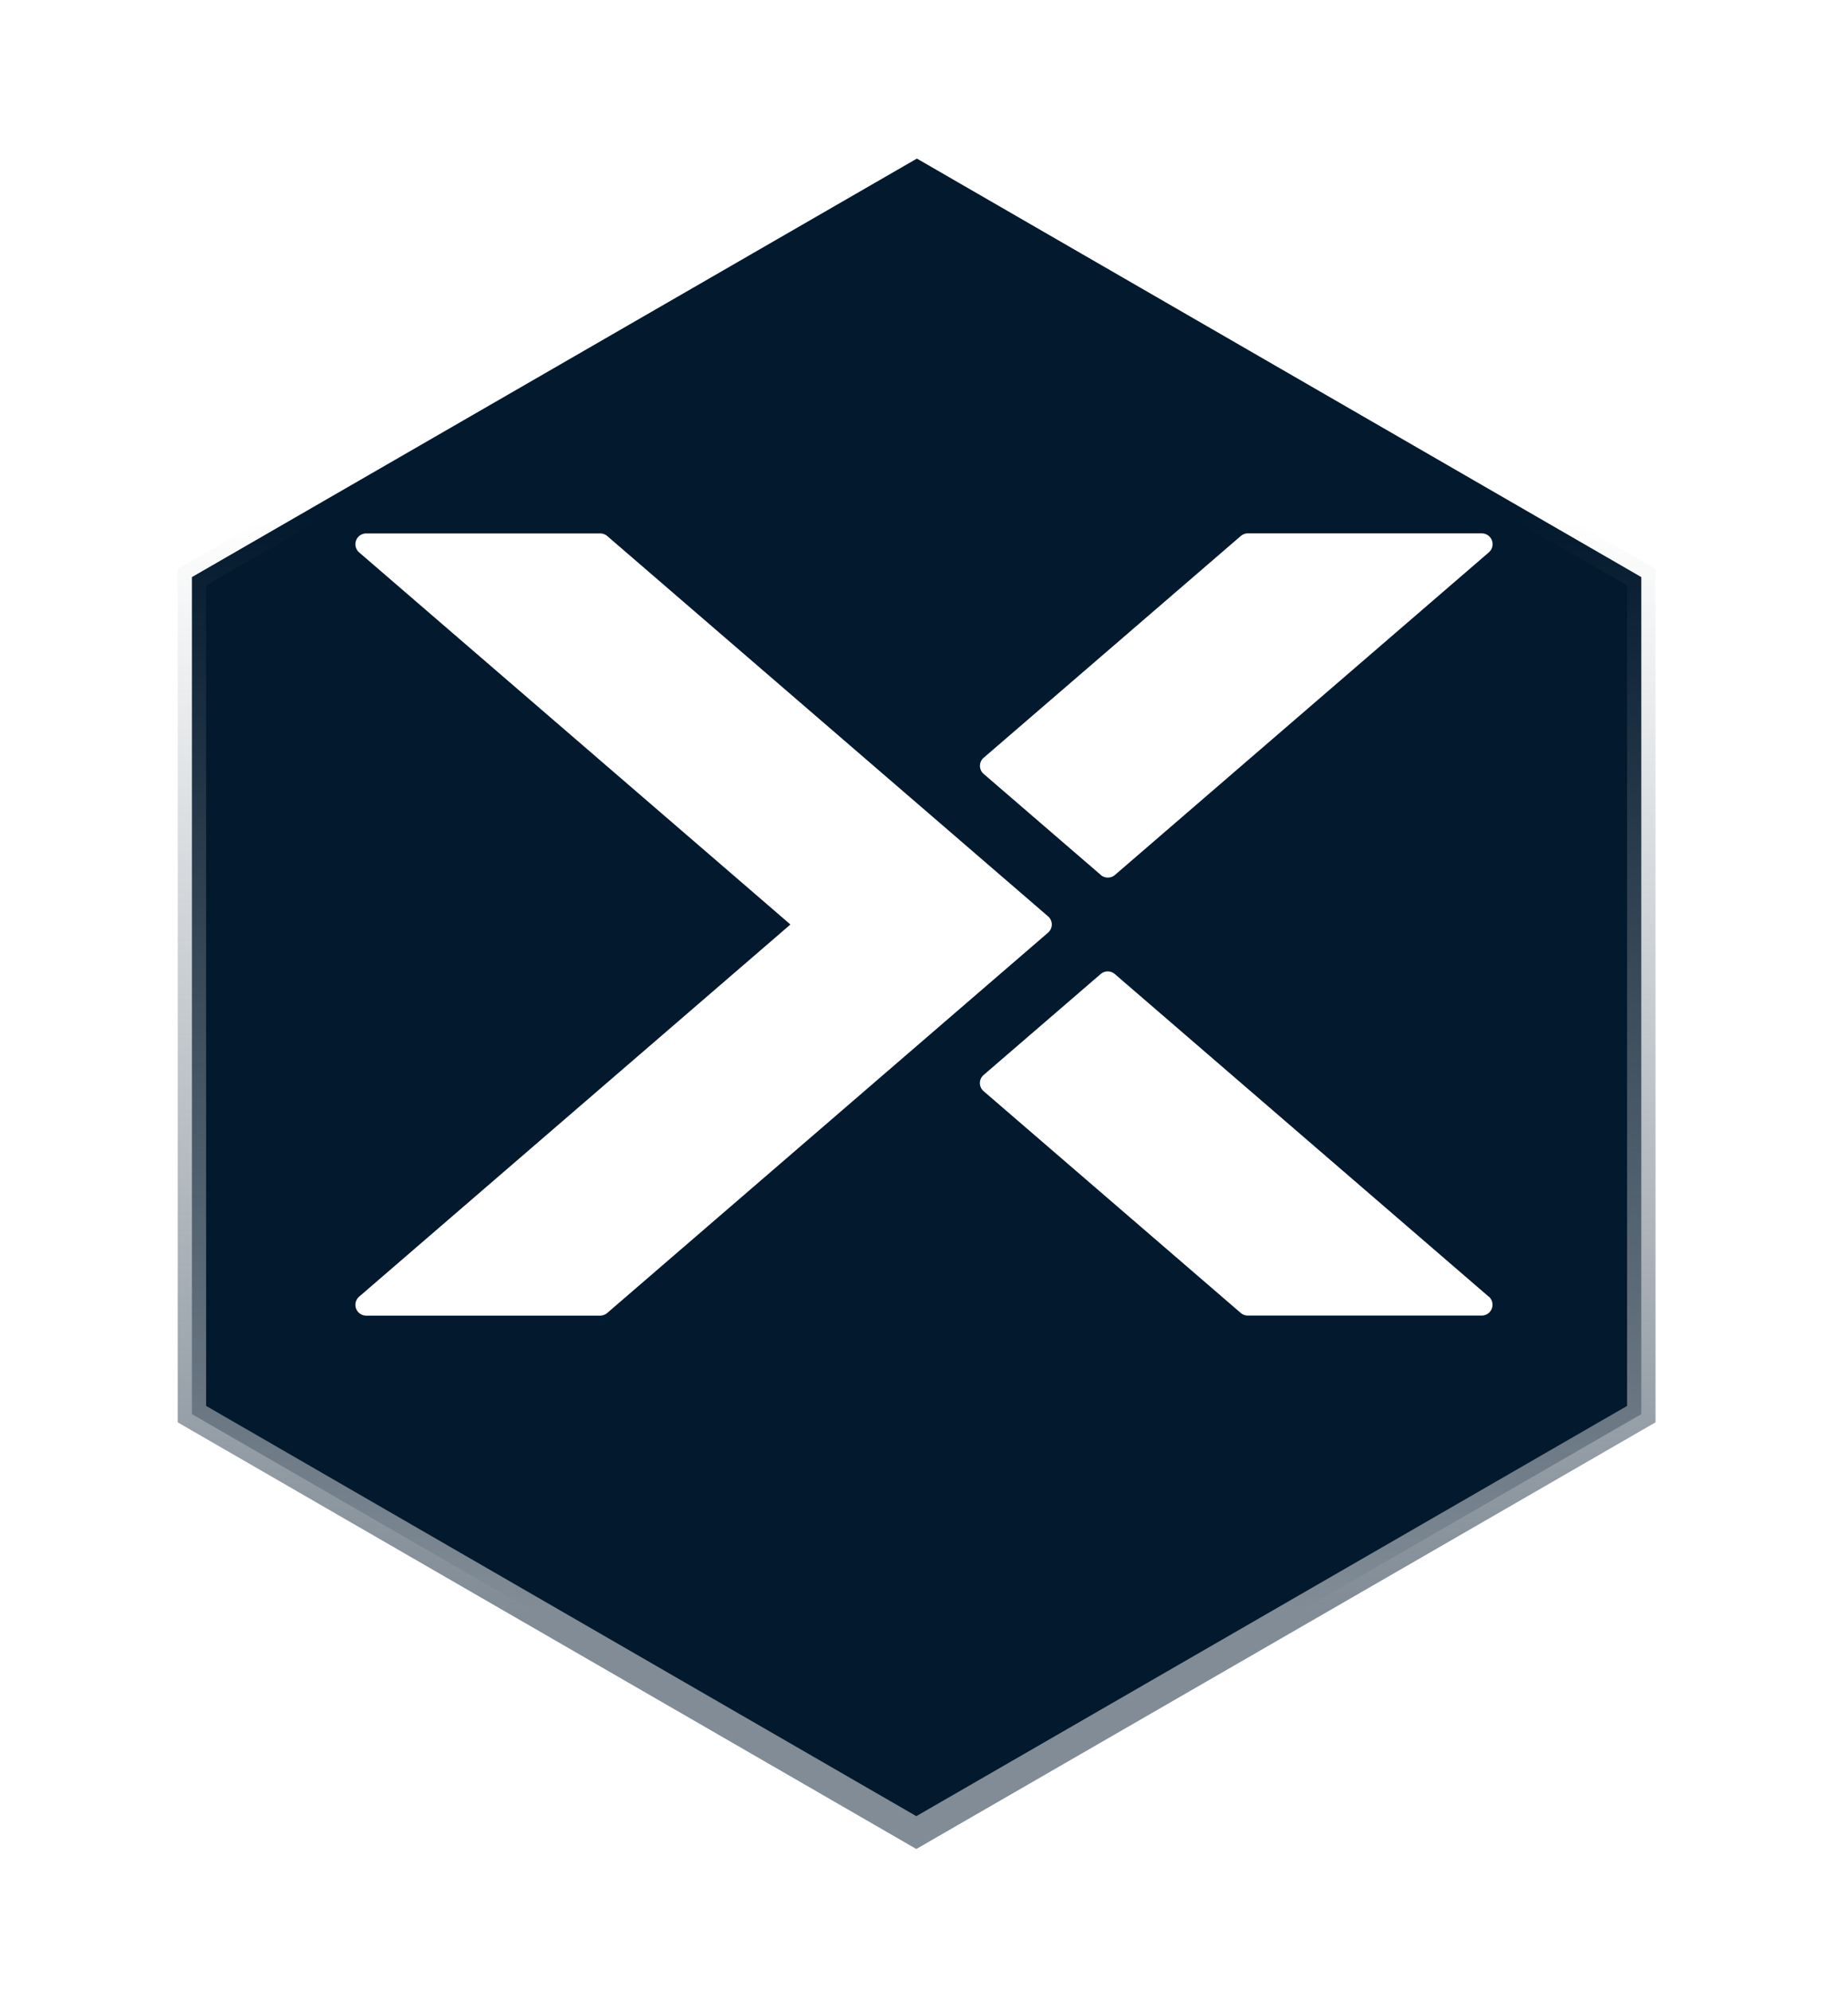
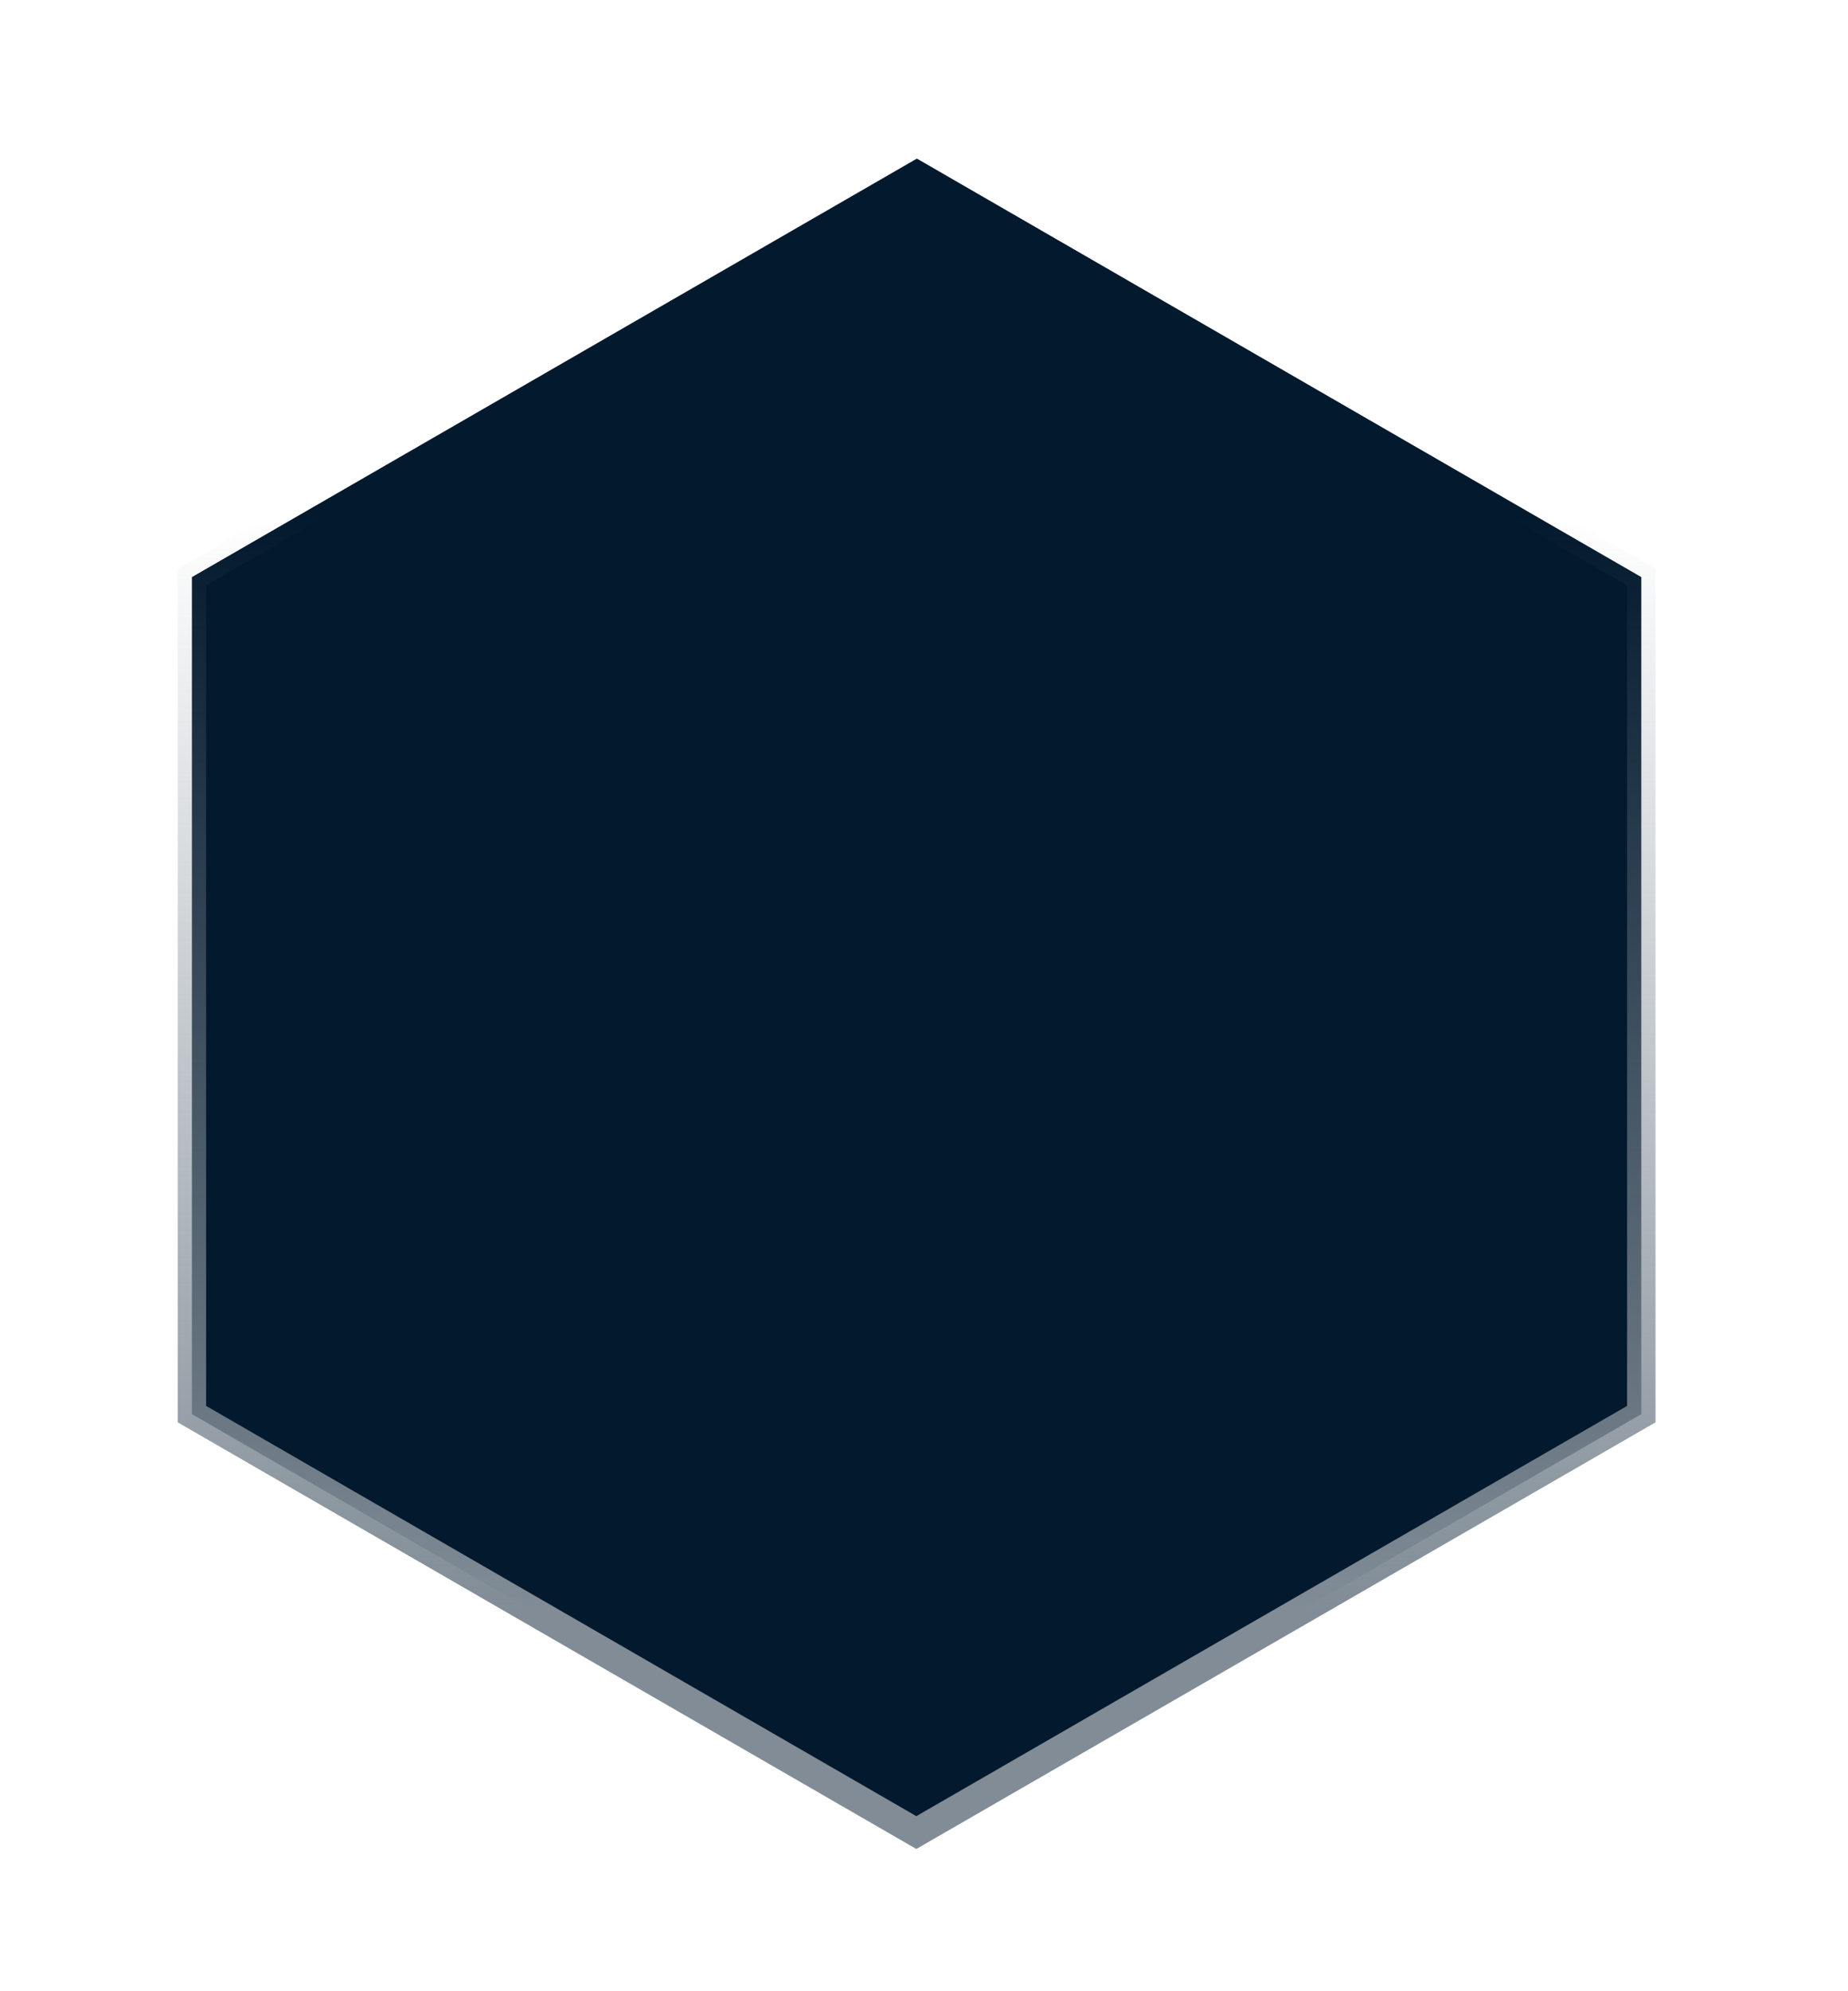
<svg xmlns="http://www.w3.org/2000/svg" width="26" height="28" viewBox="0 0 26 28">
  <defs>
    <linearGradient x1="50%" y1="21.348%" x2="50%" y2="86.706%" id="qe21r9yf3c">
      <stop stop-color="#818C96" stop-opacity="0" offset="0%" />
      <stop stop-color="#818C96" offset="100%" />
    </linearGradient>
    <linearGradient x1="50%" y1="0%" x2="50%" y2="86.637%" id="zy9rg3wklb">
      <stop stop-color="#03192D" offset="0%" />
      <stop stop-color="#03192D" offset="100%" />
    </linearGradient>
    <filter x="-16.8%" y="-10.4%" width="133.7%" height="129.2%" filterUnits="objectBoundingBox" id="fexpyel79a">
      <feOffset dy="1" in="SourceAlpha" result="shadowOffsetOuter1" />
      <feGaussianBlur stdDeviation="1" in="shadowOffsetOuter1" result="shadowBlurOuter1" />
      <feColorMatrix values="0 0 0 0 0.008 0 0 0 0 0.078 0 0 0 0 0.141 0 0 0 0.6 0" in="shadowBlurOuter1" result="shadowMatrixOuter1" />
      <feMerge>
        <feMergeNode in="shadowMatrixOuter1" />
        <feMergeNode in="SourceGraphic" />
      </feMerge>
    </filter>
  </defs>
  <g fill="none" fill-rule="evenodd">
-     <path d="M1 1h24v24H1z" />
    <g filter="url(#fexpyel79a)" transform="translate(2.5 1)" fill="url(#zy9rg3wklb)" fill-rule="nonzero" stroke="url(#qe21r9yf3c)" stroke-width=".4">
      <path d="m10.4.23 10.192 5.885v11.77l-10.2 5.884L.2 17.885V6.115L10.4.23z" />
    </g>
-     <path d="M20.946 18.232a.152.152 0 0 1-.1.267h-3.29a.155.155 0 0 1-.1-.037l-3.616-3.117a.15.15 0 0 1 0-.23l1.645-1.418a.153.153 0 0 1 .2 0l5.26 4.536.001-.001zm-5.46-5.929a.154.154 0 0 0 .201 0l5.26-4.536a.152.152 0 0 0-.1-.267h-3.29a.155.155 0 0 0-.1.037l-3.616 3.117a.15.15 0 0 0 0 .23l1.645 1.418v.001zm-.688.696a.15.15 0 0 0-.053-.114L8.544 7.538a.152.152 0 0 0-.1-.037H5.153a.152.152 0 0 0-.1.267l6.062 5.227s.003.007 0 .01l-6.062 5.228a.152.152 0 0 0 .1.267h3.29a.155.155 0 0 0 .1-.037l6.202-5.348a.153.153 0 0 0 .053-.114v-.002z" fill="#FFF" fill-rule="nonzero" />
  </g>
</svg>